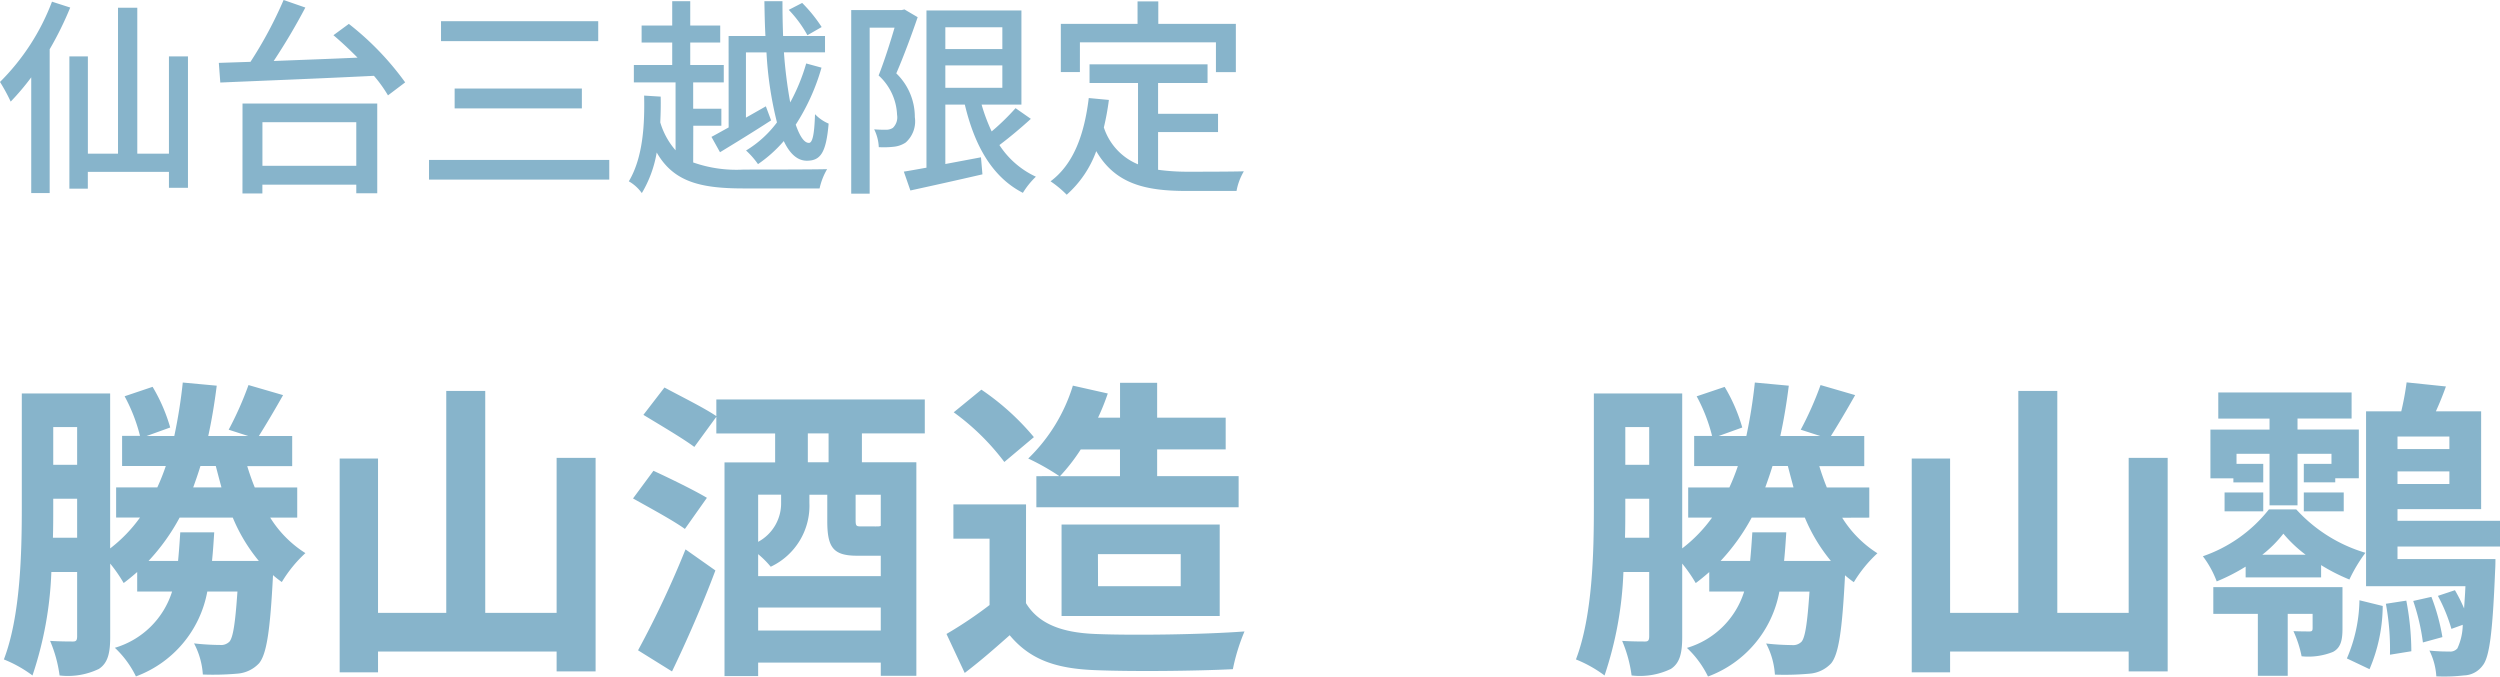
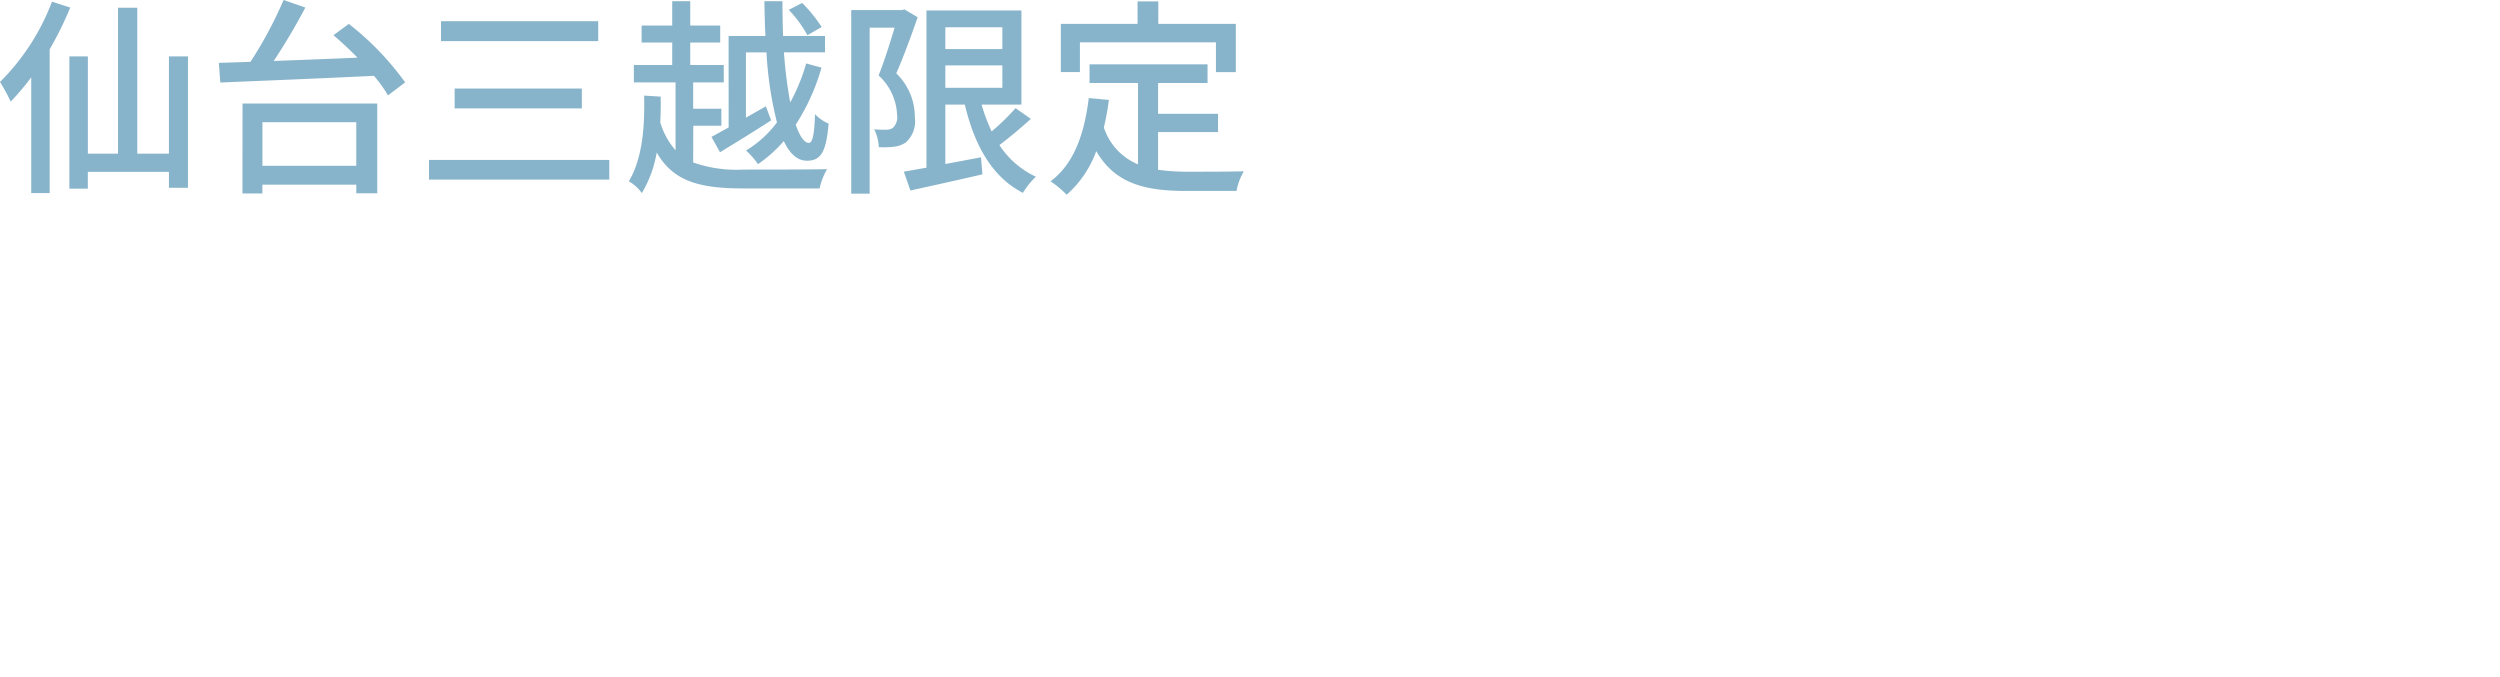
<svg xmlns="http://www.w3.org/2000/svg" width="190.832" height="51.641" viewBox="0 0 190.832 51.641">
  <g id="グループ_18508" data-name="グループ 18508" transform="translate(-100.354 -16.48)">
    <path id="パス_62189" data-name="パス 62189" d="M4.32-13.392A17.215,17.215,0,0,1,.352-7.264a14.118,14.118,0,0,1,.816,1.5A18.716,18.716,0,0,0,2.736-7.616V1.216H4.144V-9.76a25.517,25.517,0,0,0,1.568-3.184Zm8.928,4.176v7.424H10.832V-12.928H9.36V-1.792h-2.3V-9.216H5.648V.88H7.056V-.4h6.192V.816H14.7V-9.216Zm14.3,5.024V-.864H20.384V-4.192Zm-8.688,5.44h1.52V.576h7.168v.656h1.6V-5.616H18.864Zm6.944-12.08c.608.512,1.232,1.1,1.84,1.712-2.192.1-4.4.176-6.4.256a47.149,47.149,0,0,0,2.416-4.08L22-13.52A31.408,31.408,0,0,1,19.472-8.8l-2.416.08.112,1.5c2.944-.128,7.456-.3,11.728-.512A10.25,10.25,0,0,1,29.968-6.24l1.312-.992a21.919,21.919,0,0,0-4.3-4.464ZM34.016-11.9v1.52h12V-11.9Zm1.04,5.136v1.52h9.712v-1.52ZM33.1-1.312v1.5h13.76v-1.5ZM63.072-11.456a11.208,11.208,0,0,0-1.488-1.84l-1.024.528a9.044,9.044,0,0,1,1.424,1.936Zm-7.1,7.664c-.5.272-.944.528-1.312.72L55.312-1.9c1.136-.688,2.592-1.584,3.9-2.432l-.4-1.072-1.52.864V-9.52h1.568a27.849,27.849,0,0,0,.8,5.344A8.3,8.3,0,0,1,57.3-2.032a6.251,6.251,0,0,1,.912,1.04,10.1,10.1,0,0,0,1.968-1.76c.448.944,1.024,1.5,1.76,1.5,1.056,0,1.472-.624,1.664-2.832a3.129,3.129,0,0,1-1.04-.72c-.048,1.552-.192,2.192-.464,2.192-.368,0-.7-.512-1.008-1.392a16.131,16.131,0,0,0,1.968-4.352l-1.168-.32A14.709,14.709,0,0,1,60.672-5.7a34.954,34.954,0,0,1-.48-3.824h3.136v-1.248h-3.2c-.032-.848-.048-1.744-.048-2.656H58.7c.016.9.032,1.792.08,2.656H55.968Zm-2.7-.128h2.144v-1.3H53.264V-7.232H55.6V-8.56H53.04v-1.712h2.288v-1.3H53.04v-1.856H51.664v1.856H49.328v1.3h2.336V-8.56H48.736v1.328H51.92v5.184a5.692,5.692,0,0,1-1.168-2.128c.032-.672.048-1.328.032-1.968l-1.264-.08c.048,2.128-.064,4.7-1.168,6.544a3.109,3.109,0,0,1,.992.9,8.924,8.924,0,0,0,1.136-3.1C51.76.352,53.792.864,57.12.864h5.792a5.047,5.047,0,0,1,.576-1.472c-1.1.032-5.488.032-6.368.032a9.947,9.947,0,0,1-3.856-.544ZM69.392-12.8l-.208.048H65.328V1.264h1.408V-11.408h1.9c-.32,1.1-.784,2.56-1.216,3.648a4.286,4.286,0,0,1,1.408,3.008,1.116,1.116,0,0,1-.32.992.93.93,0,0,1-.528.144c-.24,0-.544,0-.9-.032a3.366,3.366,0,0,1,.352,1.36,6.785,6.785,0,0,0,1.152-.032,2,2,0,0,0,.9-.32,2.163,2.163,0,0,0,.7-1.936A4.622,4.622,0,0,0,68.768-7.92c.544-1.248,1.168-2.928,1.632-4.288Zm3.12,4.272h4.352v1.712H72.512Zm4.352-2.912v1.664H72.512V-11.44Zm1.008,6.176a17.661,17.661,0,0,1-1.824,1.776,13.536,13.536,0,0,1-.768-2.048h3.04V-12.72H71.072v12c-.64.112-1.232.224-1.728.3l.5,1.44c1.536-.336,3.568-.784,5.5-1.232l-.112-1.3-2.72.512V-5.536H74C74.736-2.432,76.08,0,78.432,1.2a6.1,6.1,0,0,1,.992-1.232A6.656,6.656,0,0,1,76.64-2.448c.768-.576,1.648-1.312,2.4-2Zm4.912-5.024H93.168v2.272h1.52V-11.7h-5.92v-1.712H87.184V-11.7H81.328v3.68h1.456ZM88.752-3.44h4.576V-4.832H88.752V-7.184h3.776V-8.608H83.52v1.424h3.7V-.976a4.58,4.58,0,0,1-2.608-2.816,19.568,19.568,0,0,0,.384-2.1l-1.536-.144C83.12-3.232,82.3-.992,80.544.32a8.047,8.047,0,0,1,1.232,1.024,8.145,8.145,0,0,0,2.256-3.328c1.456,2.512,3.76,3.04,6.9,3.04h3.808a4.488,4.488,0,0,1,.56-1.5c-.912.032-3.6.032-4.288.032A16.718,16.718,0,0,1,88.752-.56Z" transform="translate(100.002 30)" fill="#87b4cb" />
-     <path id="パス_62190" data-name="パス 62190" d="M16.536-6.7c.072-.7.12-1.416.168-2.184H14.112c-.048.768-.1,1.488-.168,2.184H11.688a15.692,15.692,0,0,0,2.376-3.312H18.12A12.929,12.929,0,0,0,20.112-6.7Zm.288-7.248c.144.552.288,1.1.432,1.632H15.1c.192-.528.384-1.08.552-1.632ZM4.392-8.472c.024-.816.024-1.608.024-2.328v-.648H6.24v2.976ZM6.24-16.92v2.88H4.416v-2.88Zm16.8,6.912v-2.3H19.8c-.216-.528-.408-1.08-.576-1.632h3.432v-2.3H20.112c.528-.84,1.2-1.968,1.848-3.12l-2.64-.768a25.386,25.386,0,0,1-1.512,3.408l1.488.48H16.248c.264-1.2.48-2.5.648-3.84l-2.592-.24a39.269,39.269,0,0,1-.648,4.08H11.544l1.8-.648A13.025,13.025,0,0,0,12-19.992l-2.136.72a12.87,12.87,0,0,1,1.176,3.024H9.672v2.3h3.336a16.5,16.5,0,0,1-.648,1.632H9.216v2.3H11.04A11.145,11.145,0,0,1,8.76-7.656V-19.488H2.016V-10.8c0,3.48-.1,8.3-1.368,11.616A9.669,9.669,0,0,1,2.832,2.04a27.864,27.864,0,0,0,1.44-7.9H6.24v4.9c0,.312-.072.408-.312.408-.264,0-1.008,0-1.752-.048A10.089,10.089,0,0,1,4.9,2.04a5.446,5.446,0,0,0,3-.5c.7-.456.864-1.248.864-2.448V-6.5A11.358,11.358,0,0,1,9.792-5.016c.36-.264.7-.552,1.032-.84v1.488h2.664A6.5,6.5,0,0,1,9.12-.072a7.457,7.457,0,0,1,1.608,2.184,8.553,8.553,0,0,0,5.448-6.48h2.3c-.168,2.472-.336,3.48-.6,3.816a.9.9,0,0,1-.744.264,18.806,18.806,0,0,1-1.968-.12,5.881,5.881,0,0,1,.672,2.376A20.949,20.949,0,0,0,18.48,1.9,2.521,2.521,0,0,0,20.136,1.1c.576-.72.84-2.5,1.056-6.72a7.231,7.231,0,0,0,.672.528,10.064,10.064,0,0,1,1.8-2.208,8.534,8.534,0,0,1-2.688-2.712Zm19.8-4.56V-2.736H37.392V-19.68H34.416V-2.736H29.208V-14.52H26.28V1.8h2.928V.216H42.84V1.728h2.976v-16.3Zm8.808,16.3C52.776-.6,54-3.408,54.96-5.976L52.68-7.584A74.428,74.428,0,0,1,49.056.12ZM54.312-11.52c-.96-.576-2.832-1.488-4.08-2.064l-1.56,2.112c1.248.7,3.1,1.7,3.96,2.328ZM63.6-14.232H62.016V-16.44H63.6Zm3.984,4.848c-.072.048-.168.048-.384.048H66.12c-.408,0-.456-.024-.456-.5v-1.92h1.92Zm-9.36,7.992V-3.144h9.36v1.752ZM59.976-11.76v.576A3.337,3.337,0,0,1,58.224-8.16v-3.6ZM67.512-7.1h.072v1.56h-9.36v-1.68a7.149,7.149,0,0,1,.96.96,5.145,5.145,0,0,0,2.952-4.872v-.624H63.5v1.992c0,2.016.432,2.664,2.28,2.664Zm3.432-9.336v-2.592H55.032v1.272c-.912-.624-2.76-1.536-3.96-2.184l-1.608,2.088c1.224.744,3.024,1.8,3.888,2.448l1.68-2.3v1.272H59.52v2.208H55.656V2.088h2.568V1.056h9.36V2.064H70.3v-16.3H66.144V-16.44Zm14.9,1.224v2.04H81.264a14.3,14.3,0,0,0,1.584-2.04Zm-6.384,2.04V-10.8H94.9v-2.376H88.68v-2.04h5.232V-17.64H88.68V-20.3H85.848v2.664h-1.68a17.478,17.478,0,0,0,.744-1.848l-2.664-.6A13.09,13.09,0,0,1,78.84-14.52a17.782,17.782,0,0,1,2.376,1.344Zm4.7,5.952H90.48v2.448H84.168ZM93.456-2.5V-9.48H81.384V-2.5ZM79.272-16.152a19.218,19.218,0,0,0-4.008-3.624l-2.112,1.728a18.162,18.162,0,0,1,3.864,3.792Zm-.6,5.136H73.128V-8.4h2.76v5.064A31.518,31.518,0,0,1,72.6-1.128l1.392,2.976C75.312.84,76.368-.1,77.424-1.032,78.984.84,80.952,1.512,83.9,1.632c2.856.12,7.68.072,10.56-.072a14.948,14.948,0,0,1,.888-2.88c-3.192.24-8.592.312-11.4.192-2.5-.1-4.3-.744-5.28-2.352ZM136.536-6.7c.072-.7.12-1.416.168-2.184h-2.592c-.048.768-.1,1.488-.168,2.184h-2.256a15.693,15.693,0,0,0,2.376-3.312h4.056A12.929,12.929,0,0,0,140.112-6.7Zm.288-7.248c.144.552.288,1.1.432,1.632H135.1c.192-.528.384-1.08.552-1.632ZM124.392-8.472c.024-.816.024-1.608.024-2.328v-.648h1.824v2.976Zm1.848-8.448v2.88h-1.824v-2.88Zm16.8,6.912v-2.3H139.8c-.216-.528-.408-1.08-.576-1.632h3.432v-2.3h-2.544c.528-.84,1.2-1.968,1.848-3.12l-2.64-.768a25.387,25.387,0,0,1-1.512,3.408l1.488.48h-3.048c.264-1.2.48-2.5.648-3.84l-2.592-.24a39.27,39.27,0,0,1-.648,4.08h-2.112l1.8-.648a13.024,13.024,0,0,0-1.344-3.1l-2.136.72a12.87,12.87,0,0,1,1.176,3.024h-1.368v2.3h3.336a16.5,16.5,0,0,1-.648,1.632h-3.144v2.3h1.824a11.145,11.145,0,0,1-2.28,2.352V-19.488h-6.744V-10.8c0,3.48-.1,8.3-1.368,11.616a9.669,9.669,0,0,1,2.184,1.224,27.864,27.864,0,0,0,1.44-7.9h1.968v4.9c0,.312-.072.408-.312.408-.264,0-1.008,0-1.752-.048a10.089,10.089,0,0,1,.72,2.64,5.446,5.446,0,0,0,3-.5c.7-.456.864-1.248.864-2.448V-6.5a11.356,11.356,0,0,1,1.032,1.488c.36-.264.7-.552,1.032-.84v1.488h2.664a6.5,6.5,0,0,1-4.368,4.3,7.457,7.457,0,0,1,1.608,2.184,8.553,8.553,0,0,0,5.448-6.48h2.3c-.168,2.472-.336,3.48-.6,3.816a.9.9,0,0,1-.744.264,18.806,18.806,0,0,1-1.968-.12,5.881,5.881,0,0,1,.672,2.376,20.95,20.95,0,0,0,2.64-.072,2.521,2.521,0,0,0,1.656-.792c.576-.72.84-2.5,1.056-6.72a7.23,7.23,0,0,0,.672.528,10.064,10.064,0,0,1,1.8-2.208,8.534,8.534,0,0,1-2.688-2.712Zm19.8-4.56V-2.736h-5.448V-19.68h-2.976V-2.736h-5.208V-14.52H146.28V1.8h2.928V.216H162.84V1.728h2.976v-16.3Zm7.992,1.872h2.28v-1.416h-2.04v-.768h2.52v3.936h2.136V-14.88h2.592v.768h-2.112V-12.7h2.4v-.312h1.8v-3.72h-4.68v-.84h4.128V-19.56H169.68v1.992h3.912v.84H169.08v3.72h1.752Zm5.376,2.208h3.048v-1.44h-3.048Zm-6.048,0h2.952v-1.44H170.16Zm2.88,3.312a9.245,9.245,0,0,0,1.608-1.608,10.009,10.009,0,0,0,1.7,1.608Zm-1.272,1.728h5.76v-.936a14.158,14.158,0,0,0,2.16,1.1,11.782,11.782,0,0,1,1.224-2.04,11.6,11.6,0,0,1-5.28-3.312h-2.088a10.943,10.943,0,0,1-5.04,3.576,7.572,7.572,0,0,1,1.056,1.92,14.7,14.7,0,0,0,2.208-1.128Zm7.392.744H169.3v2.04H172.7V2.064h2.28V-2.664h1.9v1.08c0,.216-.048.264-.24.264s-.672,0-1.224-.024a8.562,8.562,0,0,1,.624,1.92,5.042,5.042,0,0,0,2.4-.336c.576-.312.72-.864.72-1.776Zm2.064,6.264a12.464,12.464,0,0,0,1.008-4.824L180.456-3.7a11.649,11.649,0,0,1-.96,4.44Zm1.248-4.992a18.807,18.807,0,0,1,.312,3.888l1.632-.264a20.825,20.825,0,0,0-.384-3.864Zm2.088-.216A16.147,16.147,0,0,1,185.3-.48l1.488-.408a15.607,15.607,0,0,0-.84-3.072ZM187.32-16.2v.96h-3.96v-.96Zm-3.96,3.624v-.96h3.96v.96ZM191.184-7.8V-9.768H183.36v-.888h6.384V-18.12h-3.456c.264-.576.528-1.224.768-1.9l-3-.312a21.824,21.824,0,0,1-.408,2.208H180.96V-4.776h7.584c-.024.648-.072,1.2-.1,1.7a12.547,12.547,0,0,0-.7-1.392l-1.3.432a12.7,12.7,0,0,1,1.032,2.52l.864-.312a4.411,4.411,0,0,1-.408,1.8.711.711,0,0,1-.624.24,13.5,13.5,0,0,1-1.512-.072,5.109,5.109,0,0,1,.528,1.968,13.294,13.294,0,0,0,2.112-.072,1.822,1.822,0,0,0,1.416-.744c.528-.624.768-2.52.96-7.272.024-.288.024-.864.024-.864H183.36V-7.8Z" transform="translate(100.002 66)" fill="#87b4cb" />
  </g>
</svg>